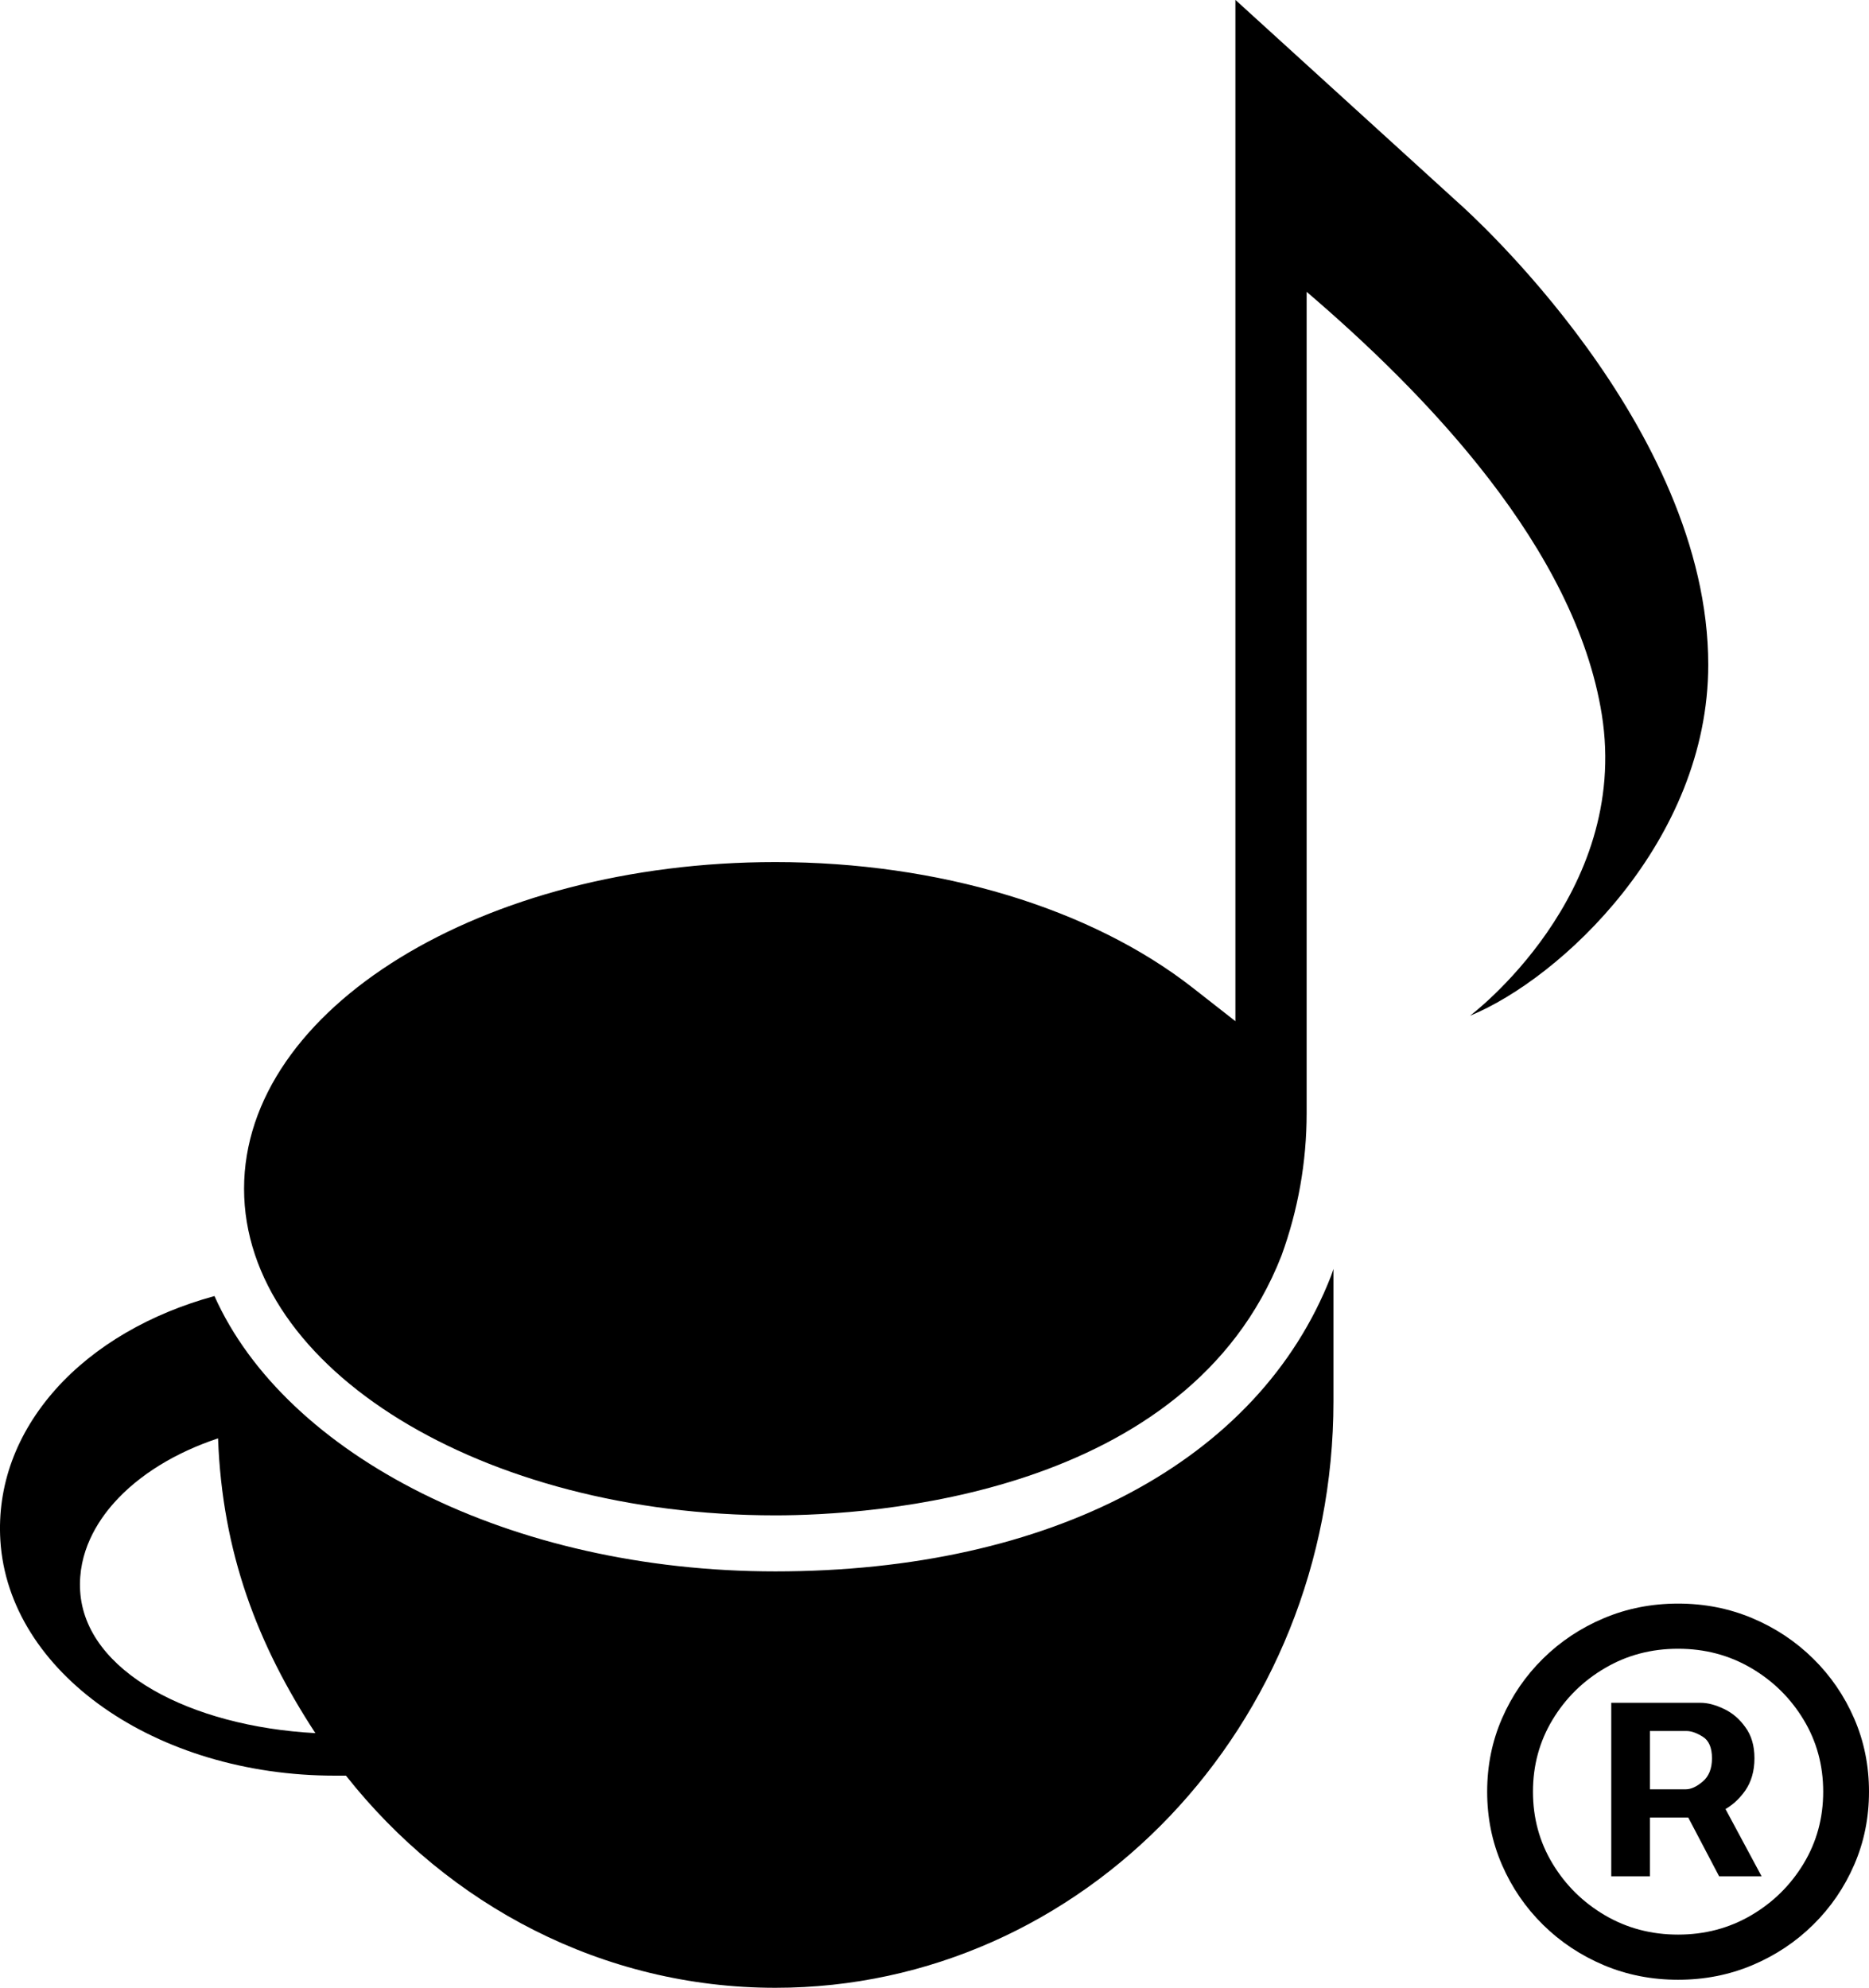
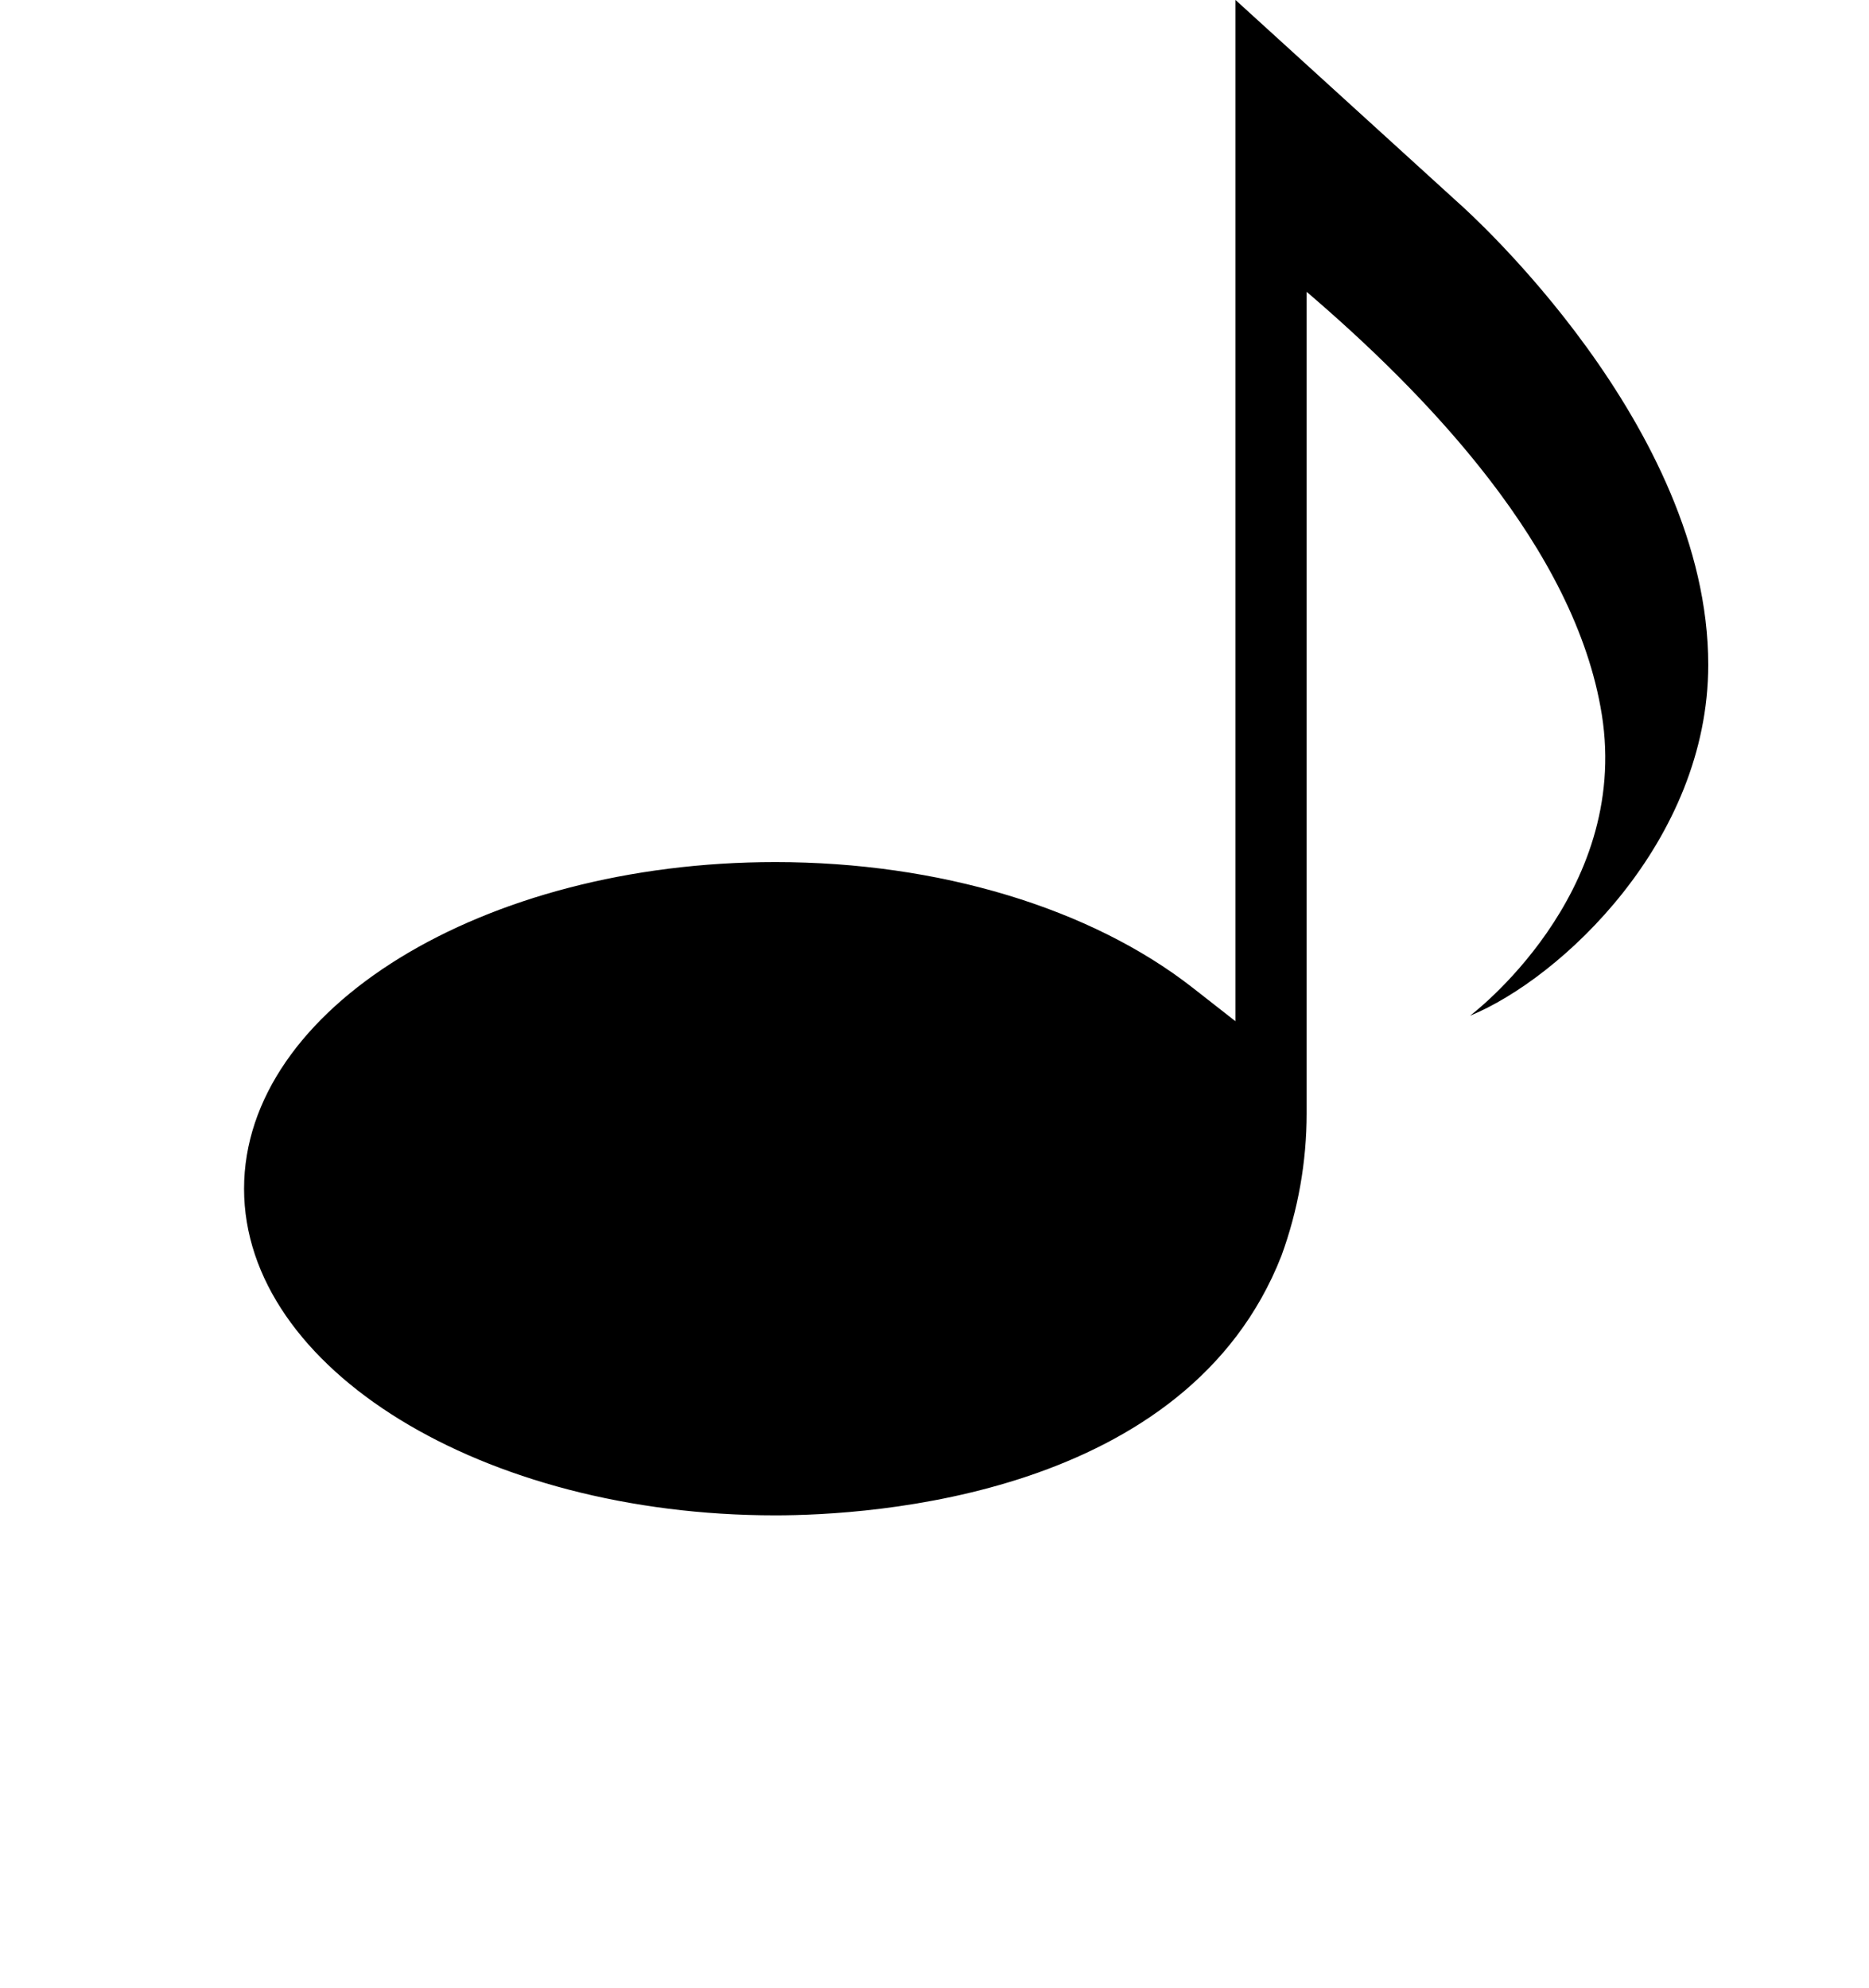
<svg xmlns="http://www.w3.org/2000/svg" width="63" height="67" viewBox="0 0 63 67" fill="none">
-   <path d="M2.702 53.628C2.621 52.318 3.28 51.285 3.846 50.651C4.692 49.703 5.923 48.955 7.35 48.481C7.493 52.337 8.681 55.435 10.63 58.416C6.43 58.19 2.87 56.35 2.702 53.628ZM26.138 52.965C17.19 52.965 9.623 49.04 7.229 43.684C5.077 44.272 3.193 45.354 1.881 46.821C0.547 48.318 -0.1 50.079 0.012 51.919C0.286 56.367 5.239 59.85 11.292 59.85H11.662C15.113 64.216 20.318 67 26.138 67C36.526 67 44.948 58.148 44.948 47.23V42.769C44.92 42.854 44.892 42.939 44.861 43.021C42.424 49.256 35.425 52.965 26.132 52.965" fill="black" />
  <path d="M41.647 0L49.18 6.856C49.444 7.091 57.581 14.352 57.581 22.407C57.581 28.352 52.612 32.982 49.55 34.237C49.55 34.237 54.969 30.175 53.993 24.081C53.097 18.48 48.095 13.3 44.044 9.836V37.524C44.044 39.165 43.755 40.789 43.195 42.325C40.02 50.445 29.334 51.076 26.135 51.076C16.261 51.076 8.227 46.138 8.227 40.067C8.227 33.995 16.261 29.057 26.135 29.057C31.638 29.057 36.765 30.603 40.207 33.296L41.643 34.42V0H41.647Z" fill="black" />
-   <path d="M54.312 63.242V57.394H57.321C57.562 57.394 57.825 57.463 58.109 57.6C58.393 57.732 58.635 57.938 58.833 58.218C59.037 58.493 59.139 58.842 59.139 59.264C59.139 59.692 59.034 60.057 58.825 60.358C58.616 60.654 58.361 60.878 58.061 61.032C57.766 61.185 57.487 61.261 57.224 61.261H55.052V60.31H56.822C56.999 60.31 57.189 60.223 57.393 60.049C57.602 59.875 57.707 59.613 57.707 59.264C57.707 58.905 57.602 58.662 57.393 58.535C57.189 58.409 57.01 58.345 56.854 58.345H55.615V63.242H54.312ZM57.9 60.485L59.38 63.242H57.948L56.5 60.485H57.9ZM56.565 66.729C55.674 66.729 54.84 66.565 54.063 66.238C53.285 65.91 52.601 65.456 52.011 64.875C51.422 64.294 50.96 63.62 50.628 62.854C50.295 62.088 50.129 61.267 50.129 60.39C50.129 59.513 50.295 58.691 50.628 57.925C50.96 57.159 51.422 56.486 52.011 55.905C52.601 55.324 53.285 54.869 54.063 54.542C54.84 54.214 55.674 54.05 56.565 54.05C57.455 54.05 58.289 54.214 59.066 54.542C59.844 54.869 60.528 55.324 61.118 55.905C61.708 56.486 62.169 57.159 62.501 57.925C62.834 58.691 63 59.513 63 60.39C63 61.267 62.834 62.088 62.501 62.854C62.169 63.62 61.708 64.294 61.118 64.875C60.528 65.456 59.844 65.91 59.066 66.238C58.289 66.565 57.455 66.729 56.565 66.729ZM56.565 65.207C57.465 65.207 58.286 64.991 59.026 64.558C59.766 64.124 60.356 63.543 60.796 62.814C61.236 62.085 61.456 61.277 61.456 60.39C61.456 59.502 61.236 58.694 60.796 57.965C60.356 57.236 59.766 56.655 59.026 56.222C58.286 55.788 57.465 55.572 56.565 55.572C55.663 55.572 54.843 55.788 54.103 56.222C53.363 56.655 52.773 57.236 52.333 57.965C51.893 58.694 51.673 59.502 51.673 60.39C51.673 61.277 51.893 62.085 52.333 62.814C52.773 63.543 53.363 64.124 54.103 64.558C54.843 64.991 55.663 65.207 56.565 65.207Z" fill="black" />
</svg>